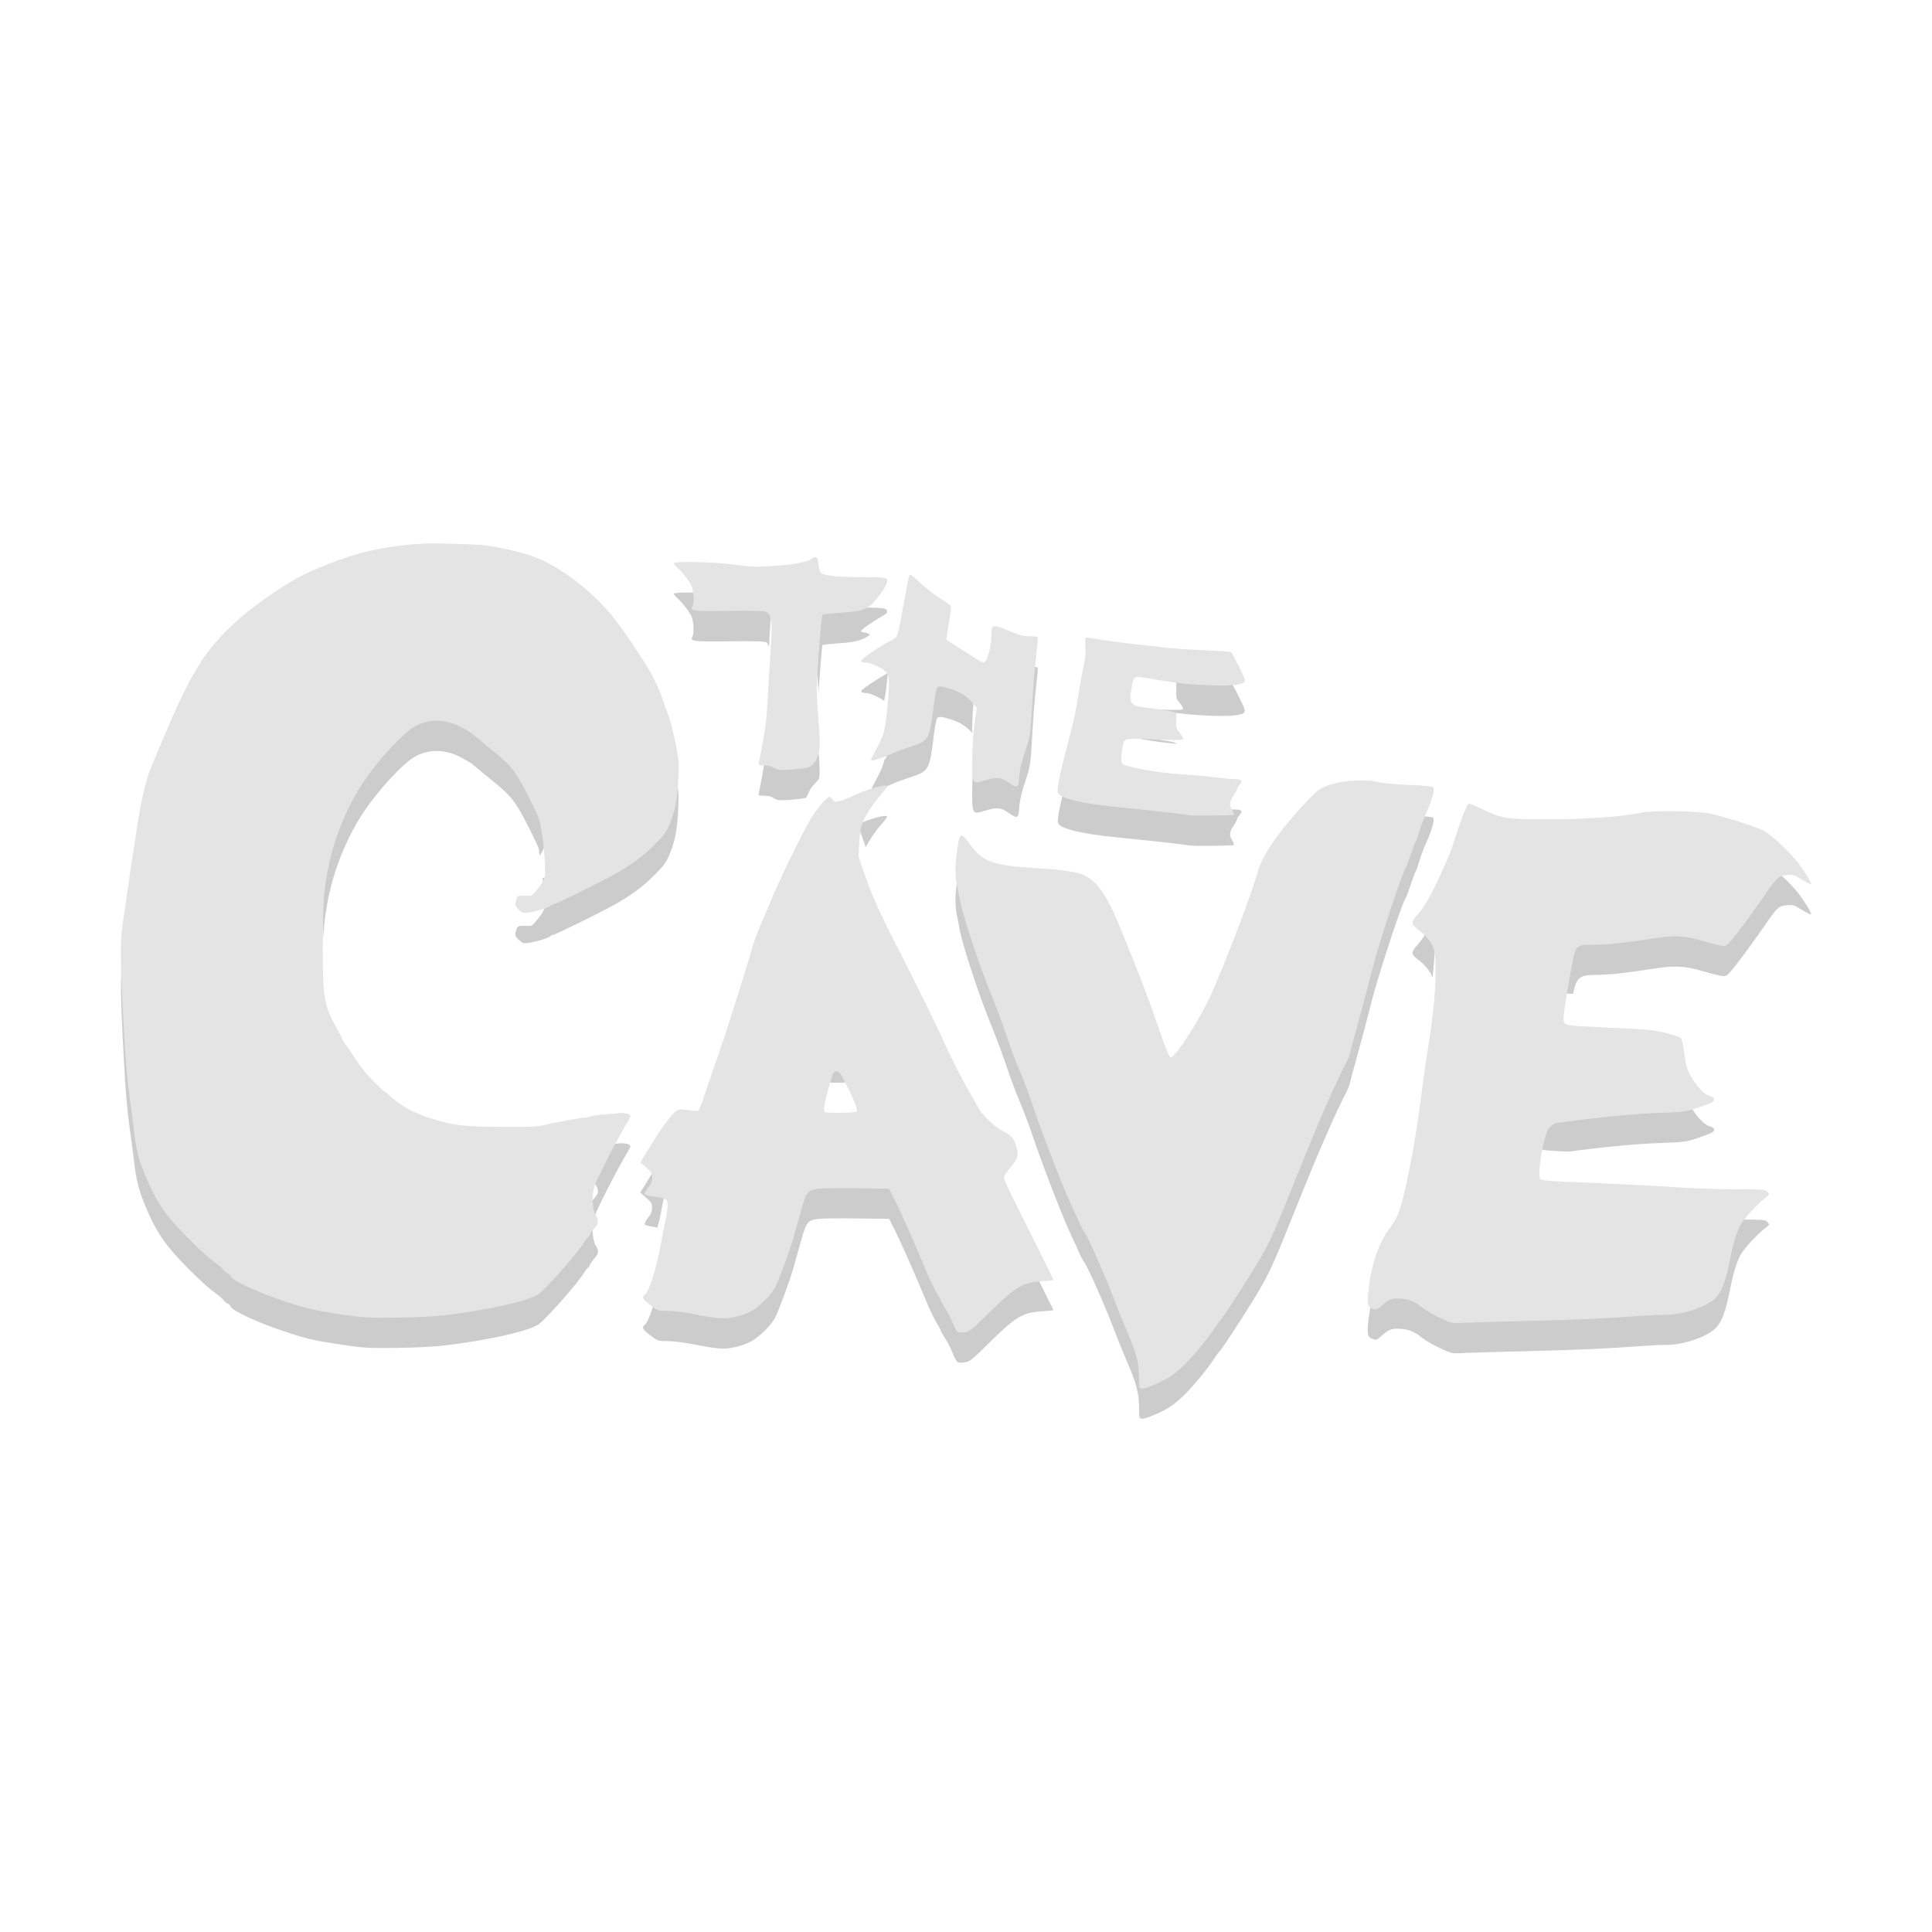
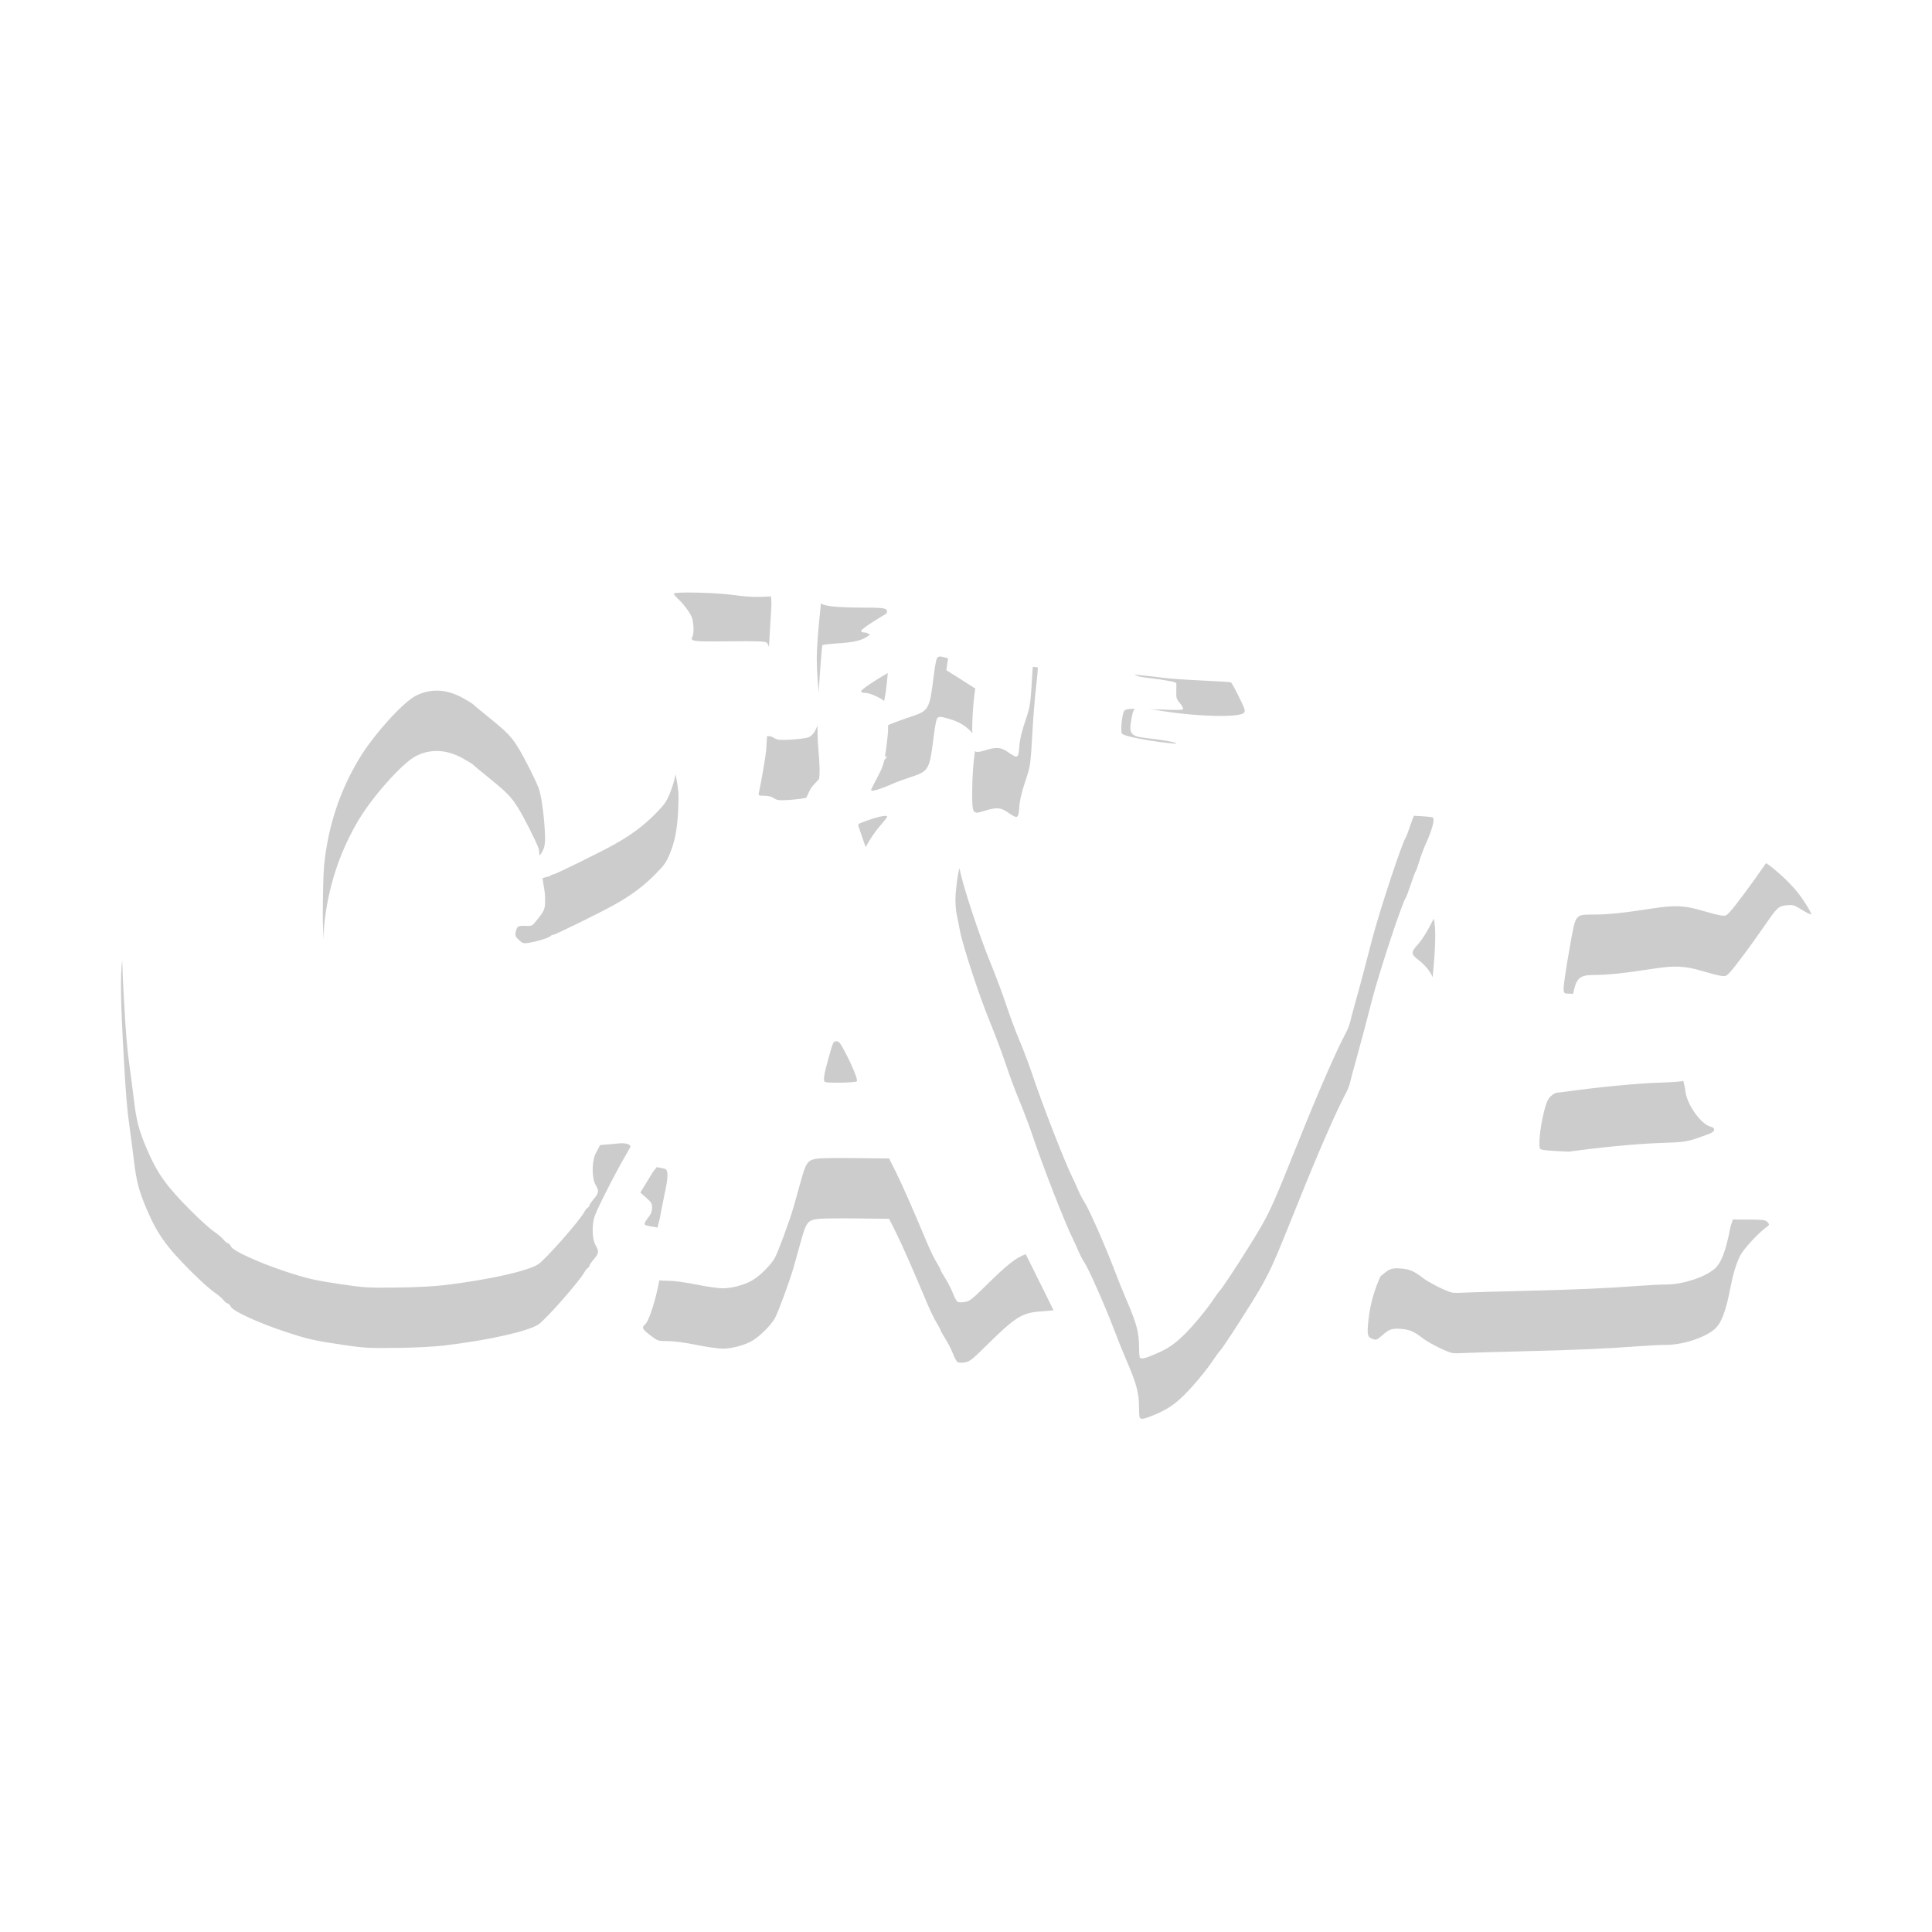
<svg xmlns="http://www.w3.org/2000/svg" width="64" height="64" version="1">
-   <path style="opacity:0.2" d="m 23.09,19.631 c -0.425,-0.009 -0.769,-4.28e-4 -0.769,0.039 0,0.023 0.072,0.107 0.16,0.187 0.088,0.08 0.228,0.248 0.312,0.371 0.126,0.185 0.158,0.272 0.176,0.492 0.012,0.152 0.001,0.301 -0.023,0.348 -0.095,0.18 -0.046,0.19 1.187,0.176 0.886,-0.01 1.188,-8.58e-4 1.258,0.039 0.039,0.023 0.057,0.093 0.082,0.145 0.031,-0.53 0.065,-1.116 0.078,-1.324 0.009,-0.148 -0.002,-0.24 -0.008,-0.348 -0.442,0.028 -0.732,0.025 -1.188,-0.039 -0.334,-0.047 -0.84,-0.077 -1.266,-0.086 z m 4.105,0.352 c -0.045,0.438 -0.101,0.961 -0.133,1.574 -0.016,0.291 0.002,0.753 0.047,1.269 0.007,0.079 -0.002,0.065 0.004,0.133 0.05,-0.706 0.112,-1.571 0.133,-1.59 0.016,-0.014 0.296,-0.044 0.625,-0.066 0.53,-0.036 0.753,-0.121 0.953,-0.285 -0.051,-0.014 -0.114,-0.062 -0.148,-0.062 -0.097,0 -0.148,-0.022 -0.148,-0.059 0,-0.052 0.487,-0.371 0.84,-0.574 0.058,-0.179 -0.026,-0.194 -0.766,-0.195 -0.862,-0.001 -1.324,-0.049 -1.406,-0.144 z m 3.968,1.765 c -0.063,-0.004 -0.091,0.014 -0.121,0.051 -0.025,0.03 -0.075,0.286 -0.109,0.57 -0.139,1.136 -0.161,1.174 -0.754,1.371 -0.22,0.073 -0.456,0.157 -0.523,0.187 -0.099,0.044 -0.151,0.056 -0.234,0.09 -0.007,0.107 0.002,0.154 -0.012,0.297 -0.036,0.377 -0.063,0.566 -0.098,0.746 0.014,0.005 0.078,-0.014 0.078,-0.004 0,0.008 -0.062,0.079 -0.094,0.121 -0.047,0.204 -0.113,0.352 -0.238,0.586 -0.112,0.21 -0.203,0.393 -0.203,0.406 0,0.07 0.302,-0.02 0.801,-0.242 0.068,-0.03 0.304,-0.115 0.523,-0.187 0.593,-0.197 0.615,-0.235 0.754,-1.371 0.035,-0.284 0.085,-0.54 0.109,-0.57 0.06,-0.073 0.118,-0.07 0.441,0.027 0.308,0.093 0.537,0.239 0.73,0.461 -5.6e-5,-0.06 -0.008,-0.052 -0.008,-0.125 0.002,-0.389 0.034,-0.868 0.078,-1.183 l 0.023,-0.176 c -0.023,-0.014 -0.028,-0.012 -0.051,-0.027 -0.148,-0.097 -0.411,-0.265 -0.586,-0.375 l -0.32,-0.199 0.027,-0.195 c 0.005,-0.039 0.021,-0.132 0.031,-0.199 -0.102,-0.029 -0.198,-0.055 -0.246,-0.059 z m 3.05,0.344 c -0.003,0.049 -0.009,0.103 -0.012,0.148 -0.058,1.033 -0.074,1.159 -0.195,1.515 -0.159,0.466 -0.224,0.732 -0.242,0.992 -0.026,0.377 -0.054,0.39 -0.367,0.172 -0.244,-0.17 -0.384,-0.183 -0.781,-0.059 -0.171,0.053 -0.262,0.068 -0.32,0.023 l -0.012,0.094 c -0.044,0.315 -0.076,0.794 -0.078,1.183 -0.004,0.821 0.004,0.826 0.41,0.699 0.397,-0.124 0.537,-0.112 0.781,0.059 0.313,0.218 0.341,0.205 0.367,-0.172 0.018,-0.26 0.084,-0.526 0.242,-0.992 0.121,-0.356 0.138,-0.482 0.195,-1.515 0.025,-0.446 0.076,-1.099 0.117,-1.453 0.04,-0.354 0.07,-0.659 0.059,-0.676 -0.006,-0.01 -0.097,-0.014 -0.164,-0.02 z m -4.804,0.203 c -0.357,0.199 -0.883,0.547 -0.883,0.601 0,0.037 0.051,0.059 0.148,0.059 0.141,0 0.465,0.145 0.613,0.266 0.048,-0.195 0.077,-0.445 0.121,-0.906 9.02e-4,-0.009 -8.72e-4,-0.01 0,-0.02 z m 8.163,0.047 c 0.083,0.051 0.203,0.086 0.41,0.109 0.63,0.073 0.981,0.139 0.984,0.184 0.002,0.025 0.004,0.148 0,0.277 -0.006,0.208 0.007,0.251 0.121,0.383 0.071,0.082 0.117,0.17 0.102,0.195 -0.02,0.034 -0.24,0.035 -0.793,0.012 -0.158,-0.007 -0.192,-0.004 -0.309,-0.008 0.082,0.014 0.084,0.003 0.199,0.023 1.214,0.217 2.748,0.269 2.918,0.098 0.058,-0.058 0.045,-0.111 -0.16,-0.527 -0.125,-0.253 -0.246,-0.471 -0.266,-0.484 -0.02,-0.012 -0.459,-0.039 -0.976,-0.062 -0.518,-0.024 -1.06,-0.061 -1.207,-0.082 -0.147,-0.021 -0.564,-0.069 -0.926,-0.105 -0.031,-0.003 -0.065,-0.008 -0.098,-0.012 z m -23.036,0.538 c -0.261,-0.012 -0.516,0.042 -0.762,0.168 -0.444,0.228 -1.43,1.331 -1.898,2.121 -0.636,1.072 -1.013,2.228 -1.14,3.504 -0.024,0.237 -0.043,1.015 -0.043,1.73 0,0.357 0.024,0.473 0.031,0.719 0.005,-0.124 0.005,-0.388 0.012,-0.449 0.128,-1.275 0.505,-2.432 1.14,-3.504 0.469,-0.79 1.454,-1.893 1.898,-2.121 0.491,-0.252 1.02,-0.224 1.558,0.074 0.17,0.094 0.329,0.192 0.352,0.219 0.023,0.027 0.264,0.226 0.535,0.445 0.583,0.472 0.731,0.628 0.953,0.992 0.193,0.315 0.555,1.028 0.672,1.328 0.014,0.035 0.017,0.181 0.031,0.238 0.142,-0.196 0.188,-0.311 0.18,-0.637 -0.014,-0.566 -0.12,-1.368 -0.211,-1.6 -0.117,-0.302 -0.479,-1.014 -0.672,-1.33 -0.222,-0.362 -0.369,-0.52 -0.953,-0.992 -0.271,-0.218 -0.513,-0.418 -0.535,-0.444 -0.023,-0.028 -0.181,-0.124 -0.352,-0.22 -0.269,-0.148 -0.536,-0.23 -0.797,-0.242 z M 37.51,23.481 c -0.164,0.006 -0.226,0.022 -0.262,0.059 -0.078,0.079 -0.141,0.703 -0.078,0.766 0.1,0.1 1.075,0.275 1.797,0.332 -2.6e-5,-3.88e-4 2.8e-5,-0.004 0,-0.004 -0.003,-0.045 -0.354,-0.111 -0.984,-0.184 -0.548,-0.063 -0.599,-0.134 -0.492,-0.691 0.029,-0.153 0.052,-0.231 0.102,-0.277 -0.017,2.78e-4 -0.067,-5.16e-4 -0.082,0 z m -10.432,0.551 c -0.064,0.187 -0.156,0.333 -0.293,0.391 -0.137,0.058 -0.896,0.112 -1.031,0.074 -0.045,-0.013 -0.12,-0.05 -0.164,-0.082 -0.029,-0.02 -0.11,-0.025 -0.18,-0.035 -0.01,0.152 -0.026,0.429 -0.031,0.484 -0.022,0.226 -0.166,1.064 -0.242,1.402 -0.02,0.086 -0.008,0.094 0.176,0.094 0.108,0 0.233,0.023 0.277,0.055 0.045,0.032 0.119,0.069 0.164,0.082 0.125,0.035 0.746,-0.018 0.953,-0.07 0.04,-0.074 0.105,-0.227 0.137,-0.281 0.079,-0.136 0.171,-0.201 0.289,-0.344 0.026,-0.181 0.027,-0.394 -0.023,-0.976 -0.028,-0.323 -0.026,-0.542 -0.031,-0.793 z m 8.347,1.414 c -0.334,1.287 -0.432,1.763 -0.359,1.851 0.143,0.174 0.807,0.329 1.867,0.434 1.021,0.101 2.425,0.257 2.441,0.273 0.029,0.028 1.468,0.017 1.496,-0.012 0.015,-0.015 -0.011,-0.091 -0.059,-0.168 -0.099,-0.162 -0.085,-0.266 0.066,-0.492 0.056,-0.084 0.102,-0.175 0.102,-0.199 0,-0.024 0.038,-0.082 0.086,-0.133 0.115,-0.123 0.069,-0.184 -0.141,-0.184 -0.095,2.8e-4 -0.385,-0.025 -0.644,-0.059 -0.26,-0.033 -0.791,-0.081 -1.183,-0.105 -0.728,-0.045 -1.82,-0.242 -1.926,-0.348 -0.045,-0.045 -0.017,-0.329 0.027,-0.543 -0.118,-0.012 -0.154,-0.02 -0.266,-0.031 -0.737,-0.073 -1.195,-0.174 -1.508,-0.285 z M 22.379,25.648 c -0.044,0.227 -0.106,0.428 -0.191,0.637 -0.117,0.286 -0.183,0.377 -0.5,0.695 -0.384,0.386 -0.787,0.686 -1.359,1.004 -0.483,0.268 -1.942,0.984 -2.004,0.984 -0.037,0 -0.076,0.021 -0.09,0.043 -0.011,0.018 -0.172,0.046 -0.262,0.078 0.026,0.242 0.076,0.399 0.082,0.617 0.01,0.413 -0.001,0.439 -0.289,0.797 -0.139,0.173 -0.149,0.177 -0.363,0.168 -0.248,-0.01 -0.28,0.014 -0.32,0.207 -0.025,0.118 -0.01,0.149 0.105,0.258 0.121,0.114 0.148,0.123 0.32,0.098 0.25,-0.037 0.695,-0.172 0.726,-0.223 0.014,-0.022 0.053,-0.043 0.09,-0.043 0.062,0 1.521,-0.716 2.004,-0.984 0.572,-0.318 0.975,-0.618 1.359,-1.004 0.317,-0.318 0.383,-0.41 0.5,-0.695 0.178,-0.436 0.252,-0.833 0.281,-1.512 0.021,-0.489 0.01,-0.62 -0.09,-1.125 z m 24.457,1.375 c -0.033,0.082 -0.058,0.144 -0.105,0.285 -0.073,0.217 -0.146,0.415 -0.164,0.437 -0.112,0.14 -0.865,2.418 -1.109,3.355 -0.09,0.346 -0.214,0.818 -0.273,1.047 -0.059,0.228 -0.18,0.676 -0.27,0.996 -0.089,0.32 -0.179,0.649 -0.195,0.73 -0.017,0.081 -0.08,0.238 -0.141,0.352 -0.323,0.603 -0.922,1.98 -1.601,3.675 -0.73,1.821 -0.868,2.138 -1.183,2.699 -0.296,0.527 -1.262,2.028 -1.387,2.156 -0.037,0.038 -0.121,0.152 -0.187,0.254 -0.216,0.333 -0.707,0.927 -0.996,1.207 -0.336,0.326 -0.542,0.464 -0.973,0.648 -0.319,0.136 -0.439,0.163 -0.492,0.109 -0.016,-0.016 -0.027,-0.167 -0.027,-0.34 -7.72e-4,-0.496 -0.08,-0.788 -0.422,-1.582 -0.113,-0.263 -0.298,-0.722 -0.41,-1.019 -0.283,-0.748 -0.837,-2.003 -0.973,-2.203 -0.062,-0.091 -0.154,-0.269 -0.207,-0.394 -0.053,-0.126 -0.127,-0.291 -0.168,-0.371 -0.256,-0.505 -0.995,-2.393 -1.355,-3.468 -0.107,-0.32 -0.301,-0.832 -0.43,-1.137 -0.129,-0.304 -0.327,-0.837 -0.441,-1.183 -0.114,-0.347 -0.347,-0.967 -0.516,-1.379 -0.377,-0.918 -0.919,-2.569 -1.012,-3.074 -0.004,-0.023 -0.007,-0.038 -0.012,-0.062 -0.052,0.118 -0.137,0.745 -0.137,1.035 -8e-5,0.167 0.017,0.385 0.039,0.48 0.022,0.096 0.072,0.341 0.109,0.547 0.093,0.505 0.635,2.156 1.012,3.074 0.169,0.411 0.401,1.032 0.516,1.379 0.114,0.347 0.312,0.879 0.441,1.183 0.129,0.304 0.322,0.817 0.43,1.137 0.36,1.075 1.1,2.964 1.355,3.468 0.04,0.08 0.115,0.245 0.168,0.371 0.053,0.126 0.145,0.303 0.207,0.394 0.135,0.2 0.69,1.455 0.973,2.203 0.112,0.297 0.297,0.757 0.41,1.019 0.342,0.794 0.421,1.086 0.422,1.582 3.38e-4,0.173 0.011,0.324 0.027,0.34 0.053,0.054 0.173,0.027 0.492,-0.109 0.431,-0.184 0.636,-0.322 0.973,-0.648 0.289,-0.28 0.78,-0.874 0.996,-1.207 0.066,-0.102 0.15,-0.216 0.187,-0.254 0.125,-0.128 1.09,-1.629 1.387,-2.156 0.315,-0.561 0.454,-0.878 1.183,-2.699 0.679,-1.695 1.279,-3.072 1.601,-3.675 0.06,-0.113 0.124,-0.27 0.141,-0.352 0.017,-0.081 0.106,-0.411 0.195,-0.73 0.089,-0.32 0.21,-0.768 0.27,-0.996 0.06,-0.228 0.183,-0.701 0.273,-1.047 0.244,-0.937 0.997,-3.216 1.109,-3.355 0.018,-0.023 0.092,-0.22 0.164,-0.437 0.072,-0.217 0.146,-0.415 0.164,-0.437 0.018,-0.023 0.074,-0.181 0.125,-0.352 0.051,-0.17 0.153,-0.441 0.227,-0.601 0.188,-0.412 0.283,-0.759 0.227,-0.828 -0.026,-0.032 -0.292,-0.049 -0.637,-0.066 z m -17.447,0.031 c 0,-0.086 -0.489,0.046 -0.949,0.238 l -0.004,0.078 0.215,0.621 c 0.008,0.023 0.019,0.048 0.027,0.07 0.123,-0.233 0.296,-0.502 0.508,-0.742 0.112,-0.127 0.203,-0.247 0.203,-0.266 z m 29.115,1.539 c -0.02,0.029 -0.021,0.027 -0.043,0.059 -0.434,0.631 -0.985,1.371 -1.152,1.551 -0.129,0.138 -0.149,0.147 -0.312,0.121 -0.096,-0.016 -0.368,-0.086 -0.605,-0.156 -0.577,-0.172 -0.913,-0.189 -1.625,-0.078 -0.965,0.15 -1.5,0.206 -1.976,0.207 -0.617,0.002 -0.59,-0.03 -0.773,0.98 -0.079,0.433 -0.164,0.963 -0.191,1.176 -0.044,0.345 -0.044,0.393 0.016,0.453 0.009,0.009 0.253,0.012 0.266,0.02 0.106,-0.504 0.191,-0.627 0.684,-0.629 0.476,-0.001 1.011,-0.057 1.976,-0.207 0.711,-0.111 1.047,-0.094 1.625,0.078 0.237,0.071 0.509,0.14 0.605,0.156 0.163,0.026 0.184,0.017 0.312,-0.121 0.167,-0.18 0.718,-0.92 1.152,-1.551 0.411,-0.597 0.453,-0.637 0.726,-0.664 0.204,-0.02 0.244,-0.008 0.504,0.152 0.154,0.095 0.288,0.161 0.301,0.148 0.028,-0.028 -0.193,-0.396 -0.418,-0.691 -0.256,-0.336 -0.786,-0.821 -1.07,-1.004 z m -11.011,1.844 c -0.196,0.389 -0.364,0.671 -0.527,0.851 -0.226,0.249 -0.227,0.317 -0.016,0.48 0.268,0.207 0.431,0.412 0.508,0.605 0.086,-0.878 0.125,-1.632 0.035,-1.937 z M 4.046,31.815 c -0.062,0.511 -0.052,1.321 0.051,3.164 0.072,1.298 0.109,1.748 0.199,2.387 0.034,0.24 0.095,0.7 0.133,1.019 0.089,0.752 0.164,1.048 0.437,1.687 0.349,0.815 0.655,1.238 1.476,2.058 0.28,0.279 0.614,0.581 0.742,0.668 0.128,0.087 0.272,0.207 0.32,0.269 0.048,0.062 0.11,0.113 0.137,0.113 0.027,1.4e-4 0.077,0.053 0.113,0.117 0.081,0.145 0.919,0.528 1.777,0.812 0.756,0.251 0.978,0.301 1.898,0.437 0.718,0.107 0.863,0.116 1.808,0.105 0.632,-0.007 1.247,-0.039 1.601,-0.082 1.441,-0.174 2.716,-0.458 3.086,-0.687 0.234,-0.145 1.386,-1.452 1.539,-1.746 0.029,-0.055 0.079,-0.114 0.109,-0.133 0.031,-0.018 0.055,-0.054 0.055,-0.078 0,-0.024 0.065,-0.118 0.145,-0.211 0.168,-0.198 0.176,-0.261 0.055,-0.469 -0.114,-0.194 -0.126,-0.69 -0.023,-0.973 0.104,-0.286 0.724,-1.501 1.031,-2.015 0.081,-0.136 0.148,-0.26 0.148,-0.277 0,-0.08 -0.187,-0.127 -0.406,-0.102 -0.126,0.015 -0.365,0.035 -0.531,0.047 -0.032,0.002 -0.04,0.009 -0.07,0.012 -0.042,0.092 -0.155,0.288 -0.172,0.336 -0.103,0.283 -0.09,0.778 0.023,0.973 0.121,0.207 0.113,0.27 -0.055,0.469 -0.079,0.093 -0.145,0.187 -0.145,0.211 0,0.024 -0.024,0.06 -0.055,0.078 -0.031,0.018 -0.081,0.078 -0.109,0.133 -0.153,0.294 -1.305,1.6 -1.539,1.746 -0.37,0.23 -1.645,0.513 -3.086,0.687 -0.354,0.043 -0.969,0.075 -1.601,0.082 -0.945,0.011 -1.09,0.001 -1.808,-0.105 -0.92,-0.137 -1.143,-0.187 -1.898,-0.437 -0.858,-0.284 -1.696,-0.668 -1.777,-0.812 -0.036,-0.068 -0.086,-0.12 -0.113,-0.12 -0.027,0 -0.088,-0.052 -0.137,-0.114 C 7.357,41.002 7.214,40.882 7.085,40.794 6.957,40.708 6.623,40.406 6.343,40.126 5.522,39.306 5.216,38.884 4.867,38.069 4.594,37.429 4.519,37.133 4.429,36.381 4.391,36.061 4.331,35.601 4.297,35.361 4.206,34.723 4.17,34.273 4.098,32.975 4.069,32.455 4.062,32.187 4.047,31.811 Z m 23.657,2.679 c -0.101,0 -0.103,0.01 -0.266,0.59 -0.139,0.496 -0.172,0.698 -0.117,0.754 0.048,0.048 1.036,0.03 1.066,-0.02 0.032,-0.053 -0.132,-0.465 -0.363,-0.91 -0.197,-0.379 -0.225,-0.414 -0.32,-0.414 z m 28.059,1.316 c -0.19,0.029 -0.391,0.04 -0.812,0.055 -0.756,0.027 -1.932,0.14 -3.019,0.289 -0.158,0.022 -0.32,0.042 -0.359,0.043 -0.039,7.52e-4 -0.126,0.05 -0.195,0.113 -0.101,0.091 -0.147,0.194 -0.227,0.504 -0.135,0.525 -0.199,1.171 -0.125,1.246 0.039,0.04 0.3,0.063 0.934,0.09 0.003,-3.8e-4 0.005,3.8e-4 0.008,0 1.076,-0.146 2.237,-0.259 2.984,-0.285 0.932,-0.033 0.904,-0.024 1.668,-0.305 0.205,-0.075 0.221,-0.194 0.035,-0.242 -0.308,-0.081 -0.766,-0.722 -0.82,-1.152 -0.026,-0.205 -0.045,-0.224 -0.07,-0.355 z m -27.337,2.554 c -0.565,-0.007 -1.147,-0.004 -1.289,0.012 -0.388,0.04 -0.427,0.096 -0.625,0.812 -0.092,0.331 -0.194,0.694 -0.227,0.809 -0.12,0.426 -0.515,1.496 -0.621,1.68 -0.138,0.238 -0.489,0.587 -0.738,0.734 -0.256,0.152 -0.679,0.266 -0.988,0.266 -0.14,0 -0.531,-0.056 -0.871,-0.125 -0.376,-0.076 -0.746,-0.125 -0.945,-0.125 -0.143,0 -0.211,-0.003 -0.277,-0.02 -0.137,0.707 -0.346,1.361 -0.484,1.476 -0.111,0.093 -0.079,0.152 0.184,0.352 0.249,0.189 0.253,0.191 0.578,0.191 0.199,0 0.569,0.049 0.945,0.125 0.34,0.069 0.731,0.125 0.871,0.125 0.309,0 0.732,-0.114 0.988,-0.266 0.249,-0.148 0.601,-0.496 0.738,-0.734 0.106,-0.183 0.501,-1.254 0.621,-1.68 0.032,-0.114 0.135,-0.477 0.227,-0.809 0.198,-0.716 0.237,-0.773 0.625,-0.812 0.142,-0.015 0.724,-0.019 1.289,-0.012 l 1.027,0.012 0.219,0.437 c 0.199,0.396 0.553,1.199 1.043,2.367 0.101,0.24 0.241,0.528 0.312,0.641 0.071,0.113 0.129,0.223 0.129,0.242 0,0.019 0.075,0.151 0.164,0.293 0.089,0.142 0.198,0.359 0.246,0.484 0.048,0.126 0.116,0.252 0.148,0.277 0.036,0.028 0.127,0.033 0.238,0.016 0.163,-0.025 0.236,-0.077 0.691,-0.527 0.994,-0.983 1.208,-1.121 1.851,-1.164 0.22,-0.014 0.402,-0.033 0.402,-0.043 0,-0.011 -0.51,-1.031 -0.918,-1.851 -0.339,0.12 -0.653,0.384 -1.336,1.058 -0.455,0.45 -0.528,0.502 -0.691,0.527 -0.111,0.017 -0.202,0.013 -0.238,-0.016 -0.032,-0.025 -0.1,-0.152 -0.148,-0.277 -0.048,-0.126 -0.157,-0.342 -0.246,-0.484 -0.089,-0.142 -0.164,-0.274 -0.164,-0.293 0,-0.019 -0.058,-0.129 -0.129,-0.242 -0.071,-0.113 -0.212,-0.401 -0.312,-0.641 -0.49,-1.168 -0.843,-1.971 -1.043,-2.367 L 29.453,38.376 28.426,38.365 Z m -6.671,0.297 c -0.053,0.081 -0.094,0.11 -0.141,0.187 -0.038,0.064 -0.142,0.238 -0.234,0.387 l -0.168,0.269 0.195,0.172 c 0.17,0.15 0.195,0.188 0.195,0.332 0,0.123 -0.037,0.211 -0.141,0.344 -0.094,0.119 -0.122,0.19 -0.094,0.219 0.023,0.023 0.176,0.057 0.34,0.078 0.035,0.004 0.041,0.014 0.074,0.02 0.028,-0.124 0.062,-0.225 0.086,-0.355 0.044,-0.242 0.118,-0.617 0.164,-0.832 0.098,-0.455 0.106,-0.68 0.027,-0.746 -0.028,-0.022 -0.166,-0.052 -0.306,-0.074 z m 35.648,1.734 c -0.026,0.108 -0.062,0.164 -0.086,0.289 -0.147,0.764 -0.3,1.16 -0.523,1.351 -0.328,0.281 -1.057,0.515 -1.594,0.516 -0.193,4.6e-5 -0.593,0.021 -0.887,0.043 -1.086,0.082 -2.137,0.128 -3.82,0.168 -0.949,0.023 -1.857,0.049 -2.015,0.059 -0.158,0.01 -0.334,0.008 -0.391,-0.004 l 0,-0.004 c -0.18,-0.037 -0.754,-0.326 -0.953,-0.48 -0.282,-0.22 -0.428,-0.284 -0.691,-0.309 -0.315,-0.029 -0.412,-0.001 -0.637,0.195 -0.039,0.034 -0.047,0.036 -0.074,0.059 -0.185,0.412 -0.337,0.877 -0.398,1.437 -0.052,0.479 -0.035,0.573 0.109,0.629 0.149,0.057 0.156,0.056 0.363,-0.125 0.225,-0.196 0.322,-0.224 0.637,-0.195 0.263,0.024 0.409,0.089 0.691,0.309 0.199,0.155 0.773,0.443 0.953,0.48 l 0,0.004 c 0.057,0.012 0.232,0.014 0.391,0.004 0.158,-0.01 1.066,-0.036 2.015,-0.059 1.683,-0.04 2.734,-0.086 3.82,-0.168 0.294,-0.022 0.694,-0.043 0.887,-0.043 0.537,-1.52e-4 1.266,-0.235 1.594,-0.516 0.224,-0.191 0.377,-0.587 0.523,-1.351 0.09,-0.469 0.195,-0.819 0.328,-1.086 0.107,-0.213 0.555,-0.705 0.84,-0.922 0.14,-0.106 0.142,-0.107 0.066,-0.191 -0.073,-0.081 -0.122,-0.086 -1.008,-0.086 -0.039,-6e-6 -0.098,-0.004 -0.141,-0.004 z" />
-   <path style="fill:#e4e4e4" d="m 37.76,45.974 c -0.016,-0.016 -0.028,-0.169 -0.028,-0.343 -7.72e-4,-0.496 -0.079,-0.788 -0.42,-1.582 -0.113,-0.263 -0.298,-0.721 -0.41,-1.018 -0.283,-0.748 -0.836,-2.001 -0.971,-2.202 -0.062,-0.091 -0.155,-0.269 -0.208,-0.395 -0.053,-0.126 -0.129,-0.294 -0.17,-0.374 -0.256,-0.505 -0.992,-2.394 -1.353,-3.469 -0.107,-0.32 -0.3,-0.831 -0.429,-1.135 -0.129,-0.304 -0.328,-0.837 -0.442,-1.184 -0.114,-0.347 -0.346,-0.967 -0.515,-1.378 -0.377,-0.918 -0.922,-2.569 -1.015,-3.074 -0.038,-0.206 -0.087,-0.452 -0.108,-0.548 -0.022,-0.096 -0.04,-0.311 -0.039,-0.478 1.36e-4,-0.3 0.092,-0.987 0.143,-1.07 0.055,-0.09 0.138,-0.035 0.3,0.196 0.443,0.635 0.753,0.749 2.283,0.841 0.85,0.051 1.315,0.125 1.563,0.246 0.42,0.206 0.756,0.705 1.182,1.755 0.707,1.746 0.937,2.351 1.331,3.502 0.166,0.486 0.278,0.752 0.318,0.76 0.155,0.031 0.989,-1.269 1.38,-2.152 0.491,-1.109 1.334,-3.331 1.513,-3.988 0.139,-0.51 0.609,-1.217 1.386,-2.084 0.231,-0.257 0.499,-0.529 0.596,-0.604 0.39,-0.301 1.384,-0.436 2.061,-0.28 0.147,0.034 0.595,0.073 0.997,0.088 0.523,0.019 0.742,0.042 0.774,0.081 0.056,0.069 -0.039,0.416 -0.227,0.828 -0.073,0.161 -0.175,0.432 -0.226,0.602 -0.051,0.17 -0.107,0.328 -0.125,0.351 -0.018,0.023 -0.092,0.219 -0.164,0.436 -0.073,0.217 -0.147,0.413 -0.165,0.436 -0.112,0.14 -0.866,2.421 -1.11,3.359 -0.09,0.346 -0.212,0.816 -0.272,1.045 -0.059,0.228 -0.181,0.677 -0.271,0.997 -0.089,0.32 -0.176,0.648 -0.193,0.729 -0.017,0.081 -0.08,0.24 -0.14,0.353 -0.323,0.603 -0.923,1.979 -1.602,3.674 -0.73,1.821 -0.869,2.138 -1.184,2.699 -0.296,0.527 -1.261,2.028 -1.386,2.157 -0.037,0.038 -0.122,0.153 -0.188,0.255 -0.216,0.333 -0.706,0.928 -0.994,1.207 -0.336,0.326 -0.543,0.463 -0.974,0.648 -0.319,0.136 -0.44,0.164 -0.493,0.11 z m -6.045,-1.858 c -0.034,-0.026 -0.098,-0.148 -0.148,-0.274 -0.048,-0.126 -0.16,-0.346 -0.248,-0.488 -0.088,-0.142 -0.162,-0.274 -0.162,-0.292 0,-0.019 -0.058,-0.127 -0.129,-0.24 -0.071,-0.113 -0.212,-0.402 -0.313,-0.642 -0.49,-1.168 -0.845,-1.971 -1.044,-2.368 l -0.218,-0.436 -1.028,-0.014 c -0.565,-0.007 -1.144,-7.08e-4 -1.286,0.015 -0.388,0.04 -0.429,0.093 -0.627,0.809 -0.092,0.331 -0.193,0.696 -0.225,0.81 -0.12,0.426 -0.517,1.496 -0.623,1.679 -0.138,0.238 -0.488,0.588 -0.737,0.735 -0.256,0.152 -0.677,0.265 -0.986,0.265 -0.14,0 -0.532,-0.056 -0.871,-0.125 -0.376,-0.076 -0.746,-0.125 -0.945,-0.125 -0.325,0 -0.329,-0.001 -0.578,-0.19 -0.263,-0.2 -0.294,-0.261 -0.183,-0.354 0.145,-0.121 0.371,-0.823 0.507,-1.57 0.044,-0.242 0.118,-0.616 0.164,-0.831 0.098,-0.455 0.106,-0.681 0.028,-0.747 -0.031,-0.026 -0.19,-0.064 -0.354,-0.085 -0.164,-0.021 -0.317,-0.057 -0.34,-0.08 -0.028,-0.028 0.003,-0.099 0.097,-0.218 0.104,-0.133 0.138,-0.217 0.138,-0.34 0,-0.144 -0.024,-0.185 -0.195,-0.335 L 21.212,38.504 21.379,38.234 c 0.092,-0.149 0.198,-0.322 0.237,-0.386 0.252,-0.42 0.633,-0.937 0.751,-1.019 0.121,-0.084 0.168,-0.093 0.346,-0.066 0.113,0.017 0.259,0.033 0.325,0.035 0.133,0.004 0.089,0.101 0.496,-1.097 0.104,-0.308 0.261,-0.766 0.349,-1.018 0.087,-0.251 0.226,-0.672 0.308,-0.935 0.082,-0.263 0.259,-0.824 0.393,-1.246 0.134,-0.423 0.281,-0.909 0.327,-1.08 0.046,-0.171 0.164,-0.498 0.262,-0.727 0.098,-0.228 0.297,-0.696 0.441,-1.038 0.269,-0.64 0.95,-2.03 1.23,-2.512 0.172,-0.296 0.553,-0.749 0.63,-0.749 0.027,0 0.073,0.039 0.102,0.087 0.075,0.121 0.216,0.093 0.747,-0.148 0.493,-0.223 1.068,-0.374 1.068,-0.28 0,0.018 -0.092,0.138 -0.204,0.265 -0.295,0.335 -0.567,0.761 -0.641,1.006 -0.036,0.117 -0.074,0.399 -0.086,0.628 l -0.021,0.415 0.214,0.623 c 0.235,0.685 0.515,1.306 1.116,2.472 0.469,0.911 1.295,2.585 1.435,2.908 0.188,0.436 0.69,1.435 0.887,1.767 0.109,0.184 0.245,0.424 0.301,0.534 0.12,0.234 0.545,0.652 0.791,0.778 0.31,0.16 0.399,0.25 0.463,0.468 0.106,0.361 0.087,0.447 -0.165,0.739 -0.124,0.144 -0.226,0.299 -0.226,0.345 4e-5,0.046 0.122,0.326 0.27,0.623 0.729,1.457 1.373,2.758 1.373,2.774 0,0.01 -0.18,0.03 -0.401,0.044 -0.643,0.043 -0.859,0.178 -1.853,1.16 -0.455,0.45 -0.526,0.504 -0.689,0.529 -0.111,0.017 -0.205,0.011 -0.24,-0.018 z m -3.328,-7.298 c 0.032,-0.053 -0.133,-0.465 -0.363,-0.91 -0.197,-0.379 -0.225,-0.415 -0.319,-0.415 -0.101,0 -0.104,0.009 -0.267,0.589 -0.139,0.496 -0.169,0.698 -0.114,0.754 0.048,0.048 1.034,0.032 1.064,-0.017 z m 19.703,6.996 c -0.18,-0.037 -0.753,-0.327 -0.952,-0.482 -0.282,-0.22 -0.431,-0.286 -0.695,-0.31 -0.315,-0.029 -0.41,7.14e-4 -0.634,0.197 -0.207,0.181 -0.215,0.184 -0.363,0.127 -0.144,-0.055 -0.161,-0.15 -0.109,-0.629 0.093,-0.854 0.342,-1.571 0.709,-2.045 0.103,-0.133 0.224,-0.338 0.269,-0.457 0.226,-0.595 0.553,-2.258 0.75,-3.809 0.068,-0.537 0.169,-1.247 0.224,-1.579 0.259,-1.552 0.341,-2.927 0.204,-3.394 -0.062,-0.21 -0.246,-0.437 -0.543,-0.665 -0.211,-0.163 -0.209,-0.233 0.016,-0.483 0.286,-0.317 0.54,-0.797 1.057,-2 0.03,-0.069 0.113,-0.312 0.185,-0.54 0.191,-0.602 0.387,-1.097 0.443,-1.119 0.027,-0.011 0.217,0.064 0.423,0.165 0.655,0.322 0.838,0.351 2.229,0.351 1.224,0 2.514,-0.093 3.04,-0.218 0.348,-0.083 1.859,-0.066 2.293,0.025 0.442,0.093 1.473,0.418 1.76,0.555 0.244,0.116 0.895,0.72 1.178,1.092 0.225,0.296 0.448,0.663 0.42,0.692 -0.013,0.013 -0.148,-0.056 -0.303,-0.151 -0.26,-0.16 -0.297,-0.171 -0.502,-0.151 -0.273,0.027 -0.318,0.068 -0.729,0.665 -0.434,0.631 -0.983,1.371 -1.151,1.551 -0.129,0.138 -0.15,0.146 -0.313,0.12 -0.096,-0.016 -0.369,-0.086 -0.607,-0.157 -0.577,-0.172 -0.912,-0.188 -1.623,-0.077 -0.965,0.15 -1.5,0.207 -1.976,0.208 -0.617,0.002 -0.591,-0.031 -0.774,0.979 -0.079,0.433 -0.165,0.962 -0.192,1.175 -0.044,0.345 -0.042,0.395 0.018,0.455 0.07,0.071 0.14,0.077 2.123,0.172 0.692,0.033 0.916,0.06 1.253,0.15 0.226,0.06 0.431,0.127 0.456,0.147 0.042,0.035 0.102,0.334 0.16,0.789 0.055,0.43 0.51,1.072 0.819,1.153 0.186,0.049 0.168,0.166 -0.037,0.242 -0.764,0.281 -0.732,0.275 -1.664,0.308 -0.756,0.027 -1.934,0.139 -3.02,0.288 -0.158,0.022 -0.32,0.04 -0.359,0.041 -0.039,7.52e-4 -0.128,0.053 -0.197,0.116 -0.101,0.091 -0.146,0.192 -0.226,0.503 -0.135,0.525 -0.2,1.171 -0.126,1.245 0.039,0.04 0.299,0.065 0.933,0.092 1.809,0.077 2.837,0.128 3.735,0.187 0.509,0.033 1.342,0.06 1.853,0.06 0.885,1.3e-4 0.932,0.004 1.005,0.086 0.076,0.084 0.075,0.087 -0.065,0.194 -0.285,0.217 -0.732,0.707 -0.839,0.921 -0.134,0.266 -0.24,0.616 -0.33,1.084 -0.147,0.764 -0.3,1.16 -0.524,1.352 -0.328,0.281 -1.057,0.518 -1.593,0.518 -0.193,4.6e-5 -0.591,0.018 -0.884,0.04 -1.086,0.082 -2.139,0.128 -3.822,0.169 -0.949,0.023 -1.855,0.049 -2.014,0.058 -0.158,0.01 -0.334,0.008 -0.39,-0.004 z M 11.329,43.546 C 10.409,43.408 10.188,43.359 9.432,43.109 8.574,42.823 7.737,42.441 7.656,42.297 7.619,42.233 7.568,42.179 7.541,42.179 c -0.027,0 -0.088,-0.05 -0.136,-0.114 C 7.357,42.003 7.212,41.881 7.083,41.795 6.955,41.707 6.621,41.407 6.342,41.129 5.52,40.309 5.216,39.883 4.868,39.069 4.594,38.429 4.517,38.133 4.428,37.381 4.39,37.059 4.331,36.601 4.297,36.361 4.206,35.723 4.168,35.269 4.096,33.974 3.986,32.004 3.975,31.17 4.053,30.67 c 0.037,-0.24 0.114,-0.764 0.17,-1.162 0.056,-0.4 0.131,-0.906 0.166,-1.122 0.035,-0.217 0.099,-0.638 0.143,-0.935 0.141,-0.952 0.305,-1.639 0.502,-2.103 0.101,-0.237 0.262,-0.618 0.357,-0.847 0.214,-0.514 0.78,-1.877 1.352,-2.707 0.344,-0.499 0.773,-0.941 1.232,-1.338 0.633,-0.546 1.579,-1.168 2.073,-1.412 0.474,-0.234 1.377,-0.602 2.104,-0.774 0.771,-0.183 1.72,-0.287 2.363,-0.269 1.352,0.038 1.499,0.031 2.228,0.183 0.51,0.106 1.025,0.25 1.481,0.503 0.738,0.409 1.406,0.966 1.961,1.602 0.381,0.437 1.246,1.726 1.493,2.226 0.1,0.202 0.223,0.498 0.275,0.658 0.051,0.16 0.137,0.397 0.19,0.528 0.053,0.13 0.155,0.523 0.225,0.872 0.118,0.587 0.126,0.678 0.104,1.196 -0.029,0.679 -0.103,1.077 -0.282,1.513 -0.117,0.286 -0.182,0.377 -0.5,0.695 -0.384,0.386 -0.789,0.683 -1.361,1.001 -0.483,0.268 -1.942,0.987 -2.003,0.987 -0.037,0 -0.078,0.018 -0.092,0.04 -0.031,0.051 -0.474,0.189 -0.724,0.226 -0.172,0.025 -0.201,0.017 -0.322,-0.098 -0.115,-0.109 -0.129,-0.143 -0.104,-0.261 0.04,-0.193 0.073,-0.214 0.32,-0.203 0.214,0.009 0.225,0.004 0.364,-0.169 0.288,-0.358 0.296,-0.382 0.286,-0.796 -0.015,-0.566 -0.12,-1.368 -0.211,-1.602 -0.117,-0.3 -0.477,-1.014 -0.67,-1.33 -0.223,-0.364 -0.371,-0.518 -0.955,-0.99 -0.271,-0.218 -0.512,-0.42 -0.534,-0.446 -0.023,-0.026 -0.181,-0.126 -0.351,-0.22 -0.539,-0.298 -1.066,-0.322 -1.557,-0.072 -0.444,0.228 -1.433,1.33 -1.902,2.12 -0.636,1.072 -1.012,2.229 -1.14,3.504 -0.024,0.237 -0.043,1.015 -0.043,1.731 0,1.671 0.043,1.913 0.474,2.681 0.101,0.18 0.184,0.344 0.184,0.364 0,0.02 0.037,0.082 0.083,0.136 0.046,0.055 0.203,0.285 0.349,0.51 0.159,0.246 0.4,0.541 0.6,0.737 0.184,0.18 0.342,0.327 0.352,0.327 0.01,0 0.145,0.111 0.3,0.246 0.324,0.282 0.707,0.478 1.295,0.664 0.693,0.219 1.023,0.257 2.277,0.266 0.981,0.007 1.178,-0.003 1.461,-0.07 0.18,-0.043 0.43,-0.094 0.555,-0.115 0.246,-0.04 0.415,-0.071 0.577,-0.104 0.057,-0.012 0.149,-0.021 0.205,-0.022 0.056,-5.06e-4 0.133,-0.018 0.171,-0.038 0.038,-0.02 0.204,-0.046 0.37,-0.057 0.166,-0.012 0.405,-0.032 0.531,-0.047 0.219,-0.026 0.407,0.021 0.407,0.101 0,0.018 -0.066,0.143 -0.147,0.279 -0.307,0.515 -0.929,1.726 -1.033,2.012 -0.103,0.283 -0.091,0.779 0.022,0.973 0.121,0.207 0.114,0.271 -0.054,0.47 -0.079,0.093 -0.144,0.189 -0.144,0.213 0,0.024 -0.025,0.058 -0.056,0.076 -0.031,0.018 -0.079,0.078 -0.108,0.133 -0.153,0.294 -1.305,1.6 -1.539,1.746 -0.37,0.23 -1.644,0.514 -3.085,0.688 -0.354,0.043 -0.97,0.074 -1.603,0.081 -0.945,0.011 -1.09,0.002 -1.808,-0.105 z M 39.372,27 c -0.017,-0.017 -1.421,-0.174 -2.442,-0.274 -1.06,-0.105 -1.724,-0.259 -1.867,-0.433 -0.08,-0.098 0.005,-0.518 0.444,-2.184 0.069,-0.263 0.165,-0.739 0.212,-1.059 0.047,-0.32 0.124,-0.748 0.171,-0.952 0.061,-0.266 0.079,-0.456 0.065,-0.675 -0.016,-0.251 -0.009,-0.305 0.042,-0.305 0.034,0 0.276,0.037 0.538,0.081 0.262,0.045 0.773,0.111 1.135,0.148 0.362,0.037 0.778,0.084 0.925,0.105 0.147,0.021 0.691,0.058 1.208,0.082 0.518,0.024 0.957,0.053 0.977,0.066 0.02,0.013 0.138,0.23 0.263,0.483 0.205,0.417 0.22,0.467 0.163,0.525 -0.17,0.171 -1.705,0.121 -2.919,-0.095 -0.761,-0.136 -0.72,-0.148 -0.795,0.242 -0.107,0.557 -0.058,0.626 0.49,0.689 0.63,0.073 0.983,0.138 0.987,0.183 0.002,0.025 7.78e-4,0.15 -0.003,0.279 -0.006,0.208 0.009,0.251 0.123,0.383 0.071,0.082 0.116,0.17 0.101,0.195 -0.02,0.034 -0.242,0.037 -0.794,0.013 -0.906,-0.04 -1.073,-0.034 -1.145,0.039 -0.078,0.079 -0.143,0.7 -0.08,0.763 0.106,0.106 1.197,0.303 1.925,0.348 0.392,0.024 0.926,0.071 1.185,0.105 0.26,0.033 0.55,0.06 0.645,0.06 0.21,-7.02e-4 0.255,0.058 0.14,0.182 -0.048,0.051 -0.087,0.113 -0.087,0.137 0,0.024 -0.046,0.112 -0.102,0.196 -0.152,0.226 -0.166,0.333 -0.067,0.496 0.047,0.077 0.074,0.153 0.059,0.167 -0.028,0.029 -1.467,0.039 -1.496,0.011 z m -5.975,-1.087 c -0.244,-0.17 -0.385,-0.181 -0.783,-0.057 -0.407,0.127 -0.411,0.12 -0.407,-0.701 0.002,-0.389 0.033,-0.866 0.077,-1.181 l 0.074,-0.528 -0.134,-0.157 c -0.195,-0.228 -0.427,-0.374 -0.74,-0.469 -0.324,-0.098 -0.385,-0.101 -0.445,-0.029 -0.025,0.03 -0.073,0.287 -0.108,0.571 -0.139,1.136 -0.159,1.173 -0.753,1.37 -0.22,0.073 -0.455,0.157 -0.523,0.188 -0.499,0.222 -0.801,0.314 -0.801,0.244 0,-0.014 0.092,-0.195 0.203,-0.405 0.241,-0.453 0.264,-0.546 0.351,-1.449 0.071,-0.737 0.053,-0.951 -0.091,-1.082 -0.136,-0.124 -0.495,-0.28 -0.643,-0.28 -0.097,0 -0.148,-0.019 -0.148,-0.056 0,-0.06 0.623,-0.486 0.974,-0.665 0.25,-0.127 0.218,-0.038 0.442,-1.252 0.177,-0.957 0.172,-0.935 0.22,-0.935 0.02,0 0.185,0.138 0.366,0.307 0.181,0.169 0.46,0.385 0.62,0.481 0.16,0.096 0.31,0.198 0.334,0.227 0.031,0.037 0.025,0.155 -0.019,0.402 -0.034,0.192 -0.074,0.437 -0.088,0.544 l -0.025,0.196 0.318,0.199 c 0.175,0.11 0.439,0.278 0.586,0.375 0.148,0.097 0.293,0.177 0.323,0.177 0.12,0 0.259,-0.477 0.262,-0.898 0.002,-0.372 0.028,-0.38 0.559,-0.16 0.364,0.15 0.497,0.186 0.704,0.186 0.14,1.42e-4 0.263,0.015 0.273,0.031 0.011,0.017 -0.016,0.321 -0.056,0.675 -0.041,0.354 -0.095,1.008 -0.12,1.454 -0.058,1.033 -0.073,1.156 -0.195,1.513 -0.159,0.466 -0.224,0.733 -0.242,0.993 -0.026,0.377 -0.054,0.39 -0.367,0.171 z M 25.754,25.492 c -0.045,-0.013 -0.119,-0.049 -0.163,-0.081 -0.045,-0.031 -0.17,-0.057 -0.278,-0.057 -0.183,0 -0.196,-0.007 -0.176,-0.093 0.077,-0.338 0.223,-1.176 0.244,-1.402 0.015,-0.149 0.053,-0.737 0.086,-1.309 0.033,-0.571 0.071,-1.225 0.086,-1.454 0.031,-0.48 -0.02,-0.739 -0.159,-0.82 -0.069,-0.04 -0.373,-0.049 -1.258,-0.04 -1.234,0.014 -1.283,0.007 -1.188,-0.173 0.026,-0.048 0.034,-0.199 0.022,-0.351 -0.016,-0.22 -0.046,-0.306 -0.174,-0.491 -0.084,-0.123 -0.224,-0.29 -0.312,-0.37 -0.088,-0.08 -0.16,-0.165 -0.16,-0.188 0,-0.079 1.367,-0.049 2.034,0.044 0.619,0.087 0.779,0.087 1.685,0.007 0.399,-0.036 0.817,-0.142 0.865,-0.22 0.014,-0.021 0.057,-0.038 0.098,-0.038 0.06,0 0.081,0.045 0.103,0.224 0.016,0.123 0.05,0.254 0.077,0.291 0.071,0.098 0.542,0.147 1.417,0.149 0.832,0.001 0.847,0.007 0.746,0.262 -0.029,0.074 -0.15,0.257 -0.27,0.406 -0.317,0.398 -0.461,0.459 -1.205,0.509 -0.329,0.022 -0.612,0.052 -0.628,0.066 -0.029,0.026 -0.139,1.334 -0.184,2.186 -0.016,0.291 0.002,0.752 0.047,1.268 0.054,0.626 0.061,0.866 0.027,1.052 -0.052,0.283 -0.173,0.473 -0.35,0.547 -0.137,0.058 -0.897,0.113 -1.032,0.075 z" />
+   <path style="opacity:0.2" d="m 23.09,19.631 c -0.425,-0.009 -0.769,-4.28e-4 -0.769,0.039 0,0.023 0.072,0.107 0.16,0.187 0.088,0.08 0.228,0.248 0.312,0.371 0.126,0.185 0.158,0.272 0.176,0.492 0.012,0.152 0.001,0.301 -0.023,0.348 -0.095,0.18 -0.046,0.19 1.187,0.176 0.886,-0.01 1.188,-8.58e-4 1.258,0.039 0.039,0.023 0.057,0.093 0.082,0.145 0.031,-0.53 0.065,-1.116 0.078,-1.324 0.009,-0.148 -0.002,-0.24 -0.008,-0.348 -0.442,0.028 -0.732,0.025 -1.188,-0.039 -0.334,-0.047 -0.84,-0.077 -1.266,-0.086 z m 4.105,0.352 c -0.045,0.438 -0.101,0.961 -0.133,1.574 -0.016,0.291 0.002,0.753 0.047,1.269 0.007,0.079 -0.002,0.065 0.004,0.133 0.05,-0.706 0.112,-1.571 0.133,-1.59 0.016,-0.014 0.296,-0.044 0.625,-0.066 0.53,-0.036 0.753,-0.121 0.953,-0.285 -0.051,-0.014 -0.114,-0.062 -0.148,-0.062 -0.097,0 -0.148,-0.022 -0.148,-0.059 0,-0.052 0.487,-0.371 0.84,-0.574 0.058,-0.179 -0.026,-0.194 -0.766,-0.195 -0.862,-0.001 -1.324,-0.049 -1.406,-0.144 z m 3.968,1.765 c -0.063,-0.004 -0.091,0.014 -0.121,0.051 -0.025,0.03 -0.075,0.286 -0.109,0.57 -0.139,1.136 -0.161,1.174 -0.754,1.371 -0.22,0.073 -0.456,0.157 -0.523,0.187 -0.099,0.044 -0.151,0.056 -0.234,0.09 -0.007,0.107 0.002,0.154 -0.012,0.297 -0.036,0.377 -0.063,0.566 -0.098,0.746 0.014,0.005 0.078,-0.014 0.078,-0.004 0,0.008 -0.062,0.079 -0.094,0.121 -0.047,0.204 -0.113,0.352 -0.238,0.586 -0.112,0.21 -0.203,0.393 -0.203,0.406 0,0.07 0.302,-0.02 0.801,-0.242 0.068,-0.03 0.304,-0.115 0.523,-0.187 0.593,-0.197 0.615,-0.235 0.754,-1.371 0.035,-0.284 0.085,-0.54 0.109,-0.57 0.06,-0.073 0.118,-0.07 0.441,0.027 0.308,0.093 0.537,0.239 0.73,0.461 -5.6e-5,-0.06 -0.008,-0.052 -0.008,-0.125 0.002,-0.389 0.034,-0.868 0.078,-1.183 l 0.023,-0.176 c -0.023,-0.014 -0.028,-0.012 -0.051,-0.027 -0.148,-0.097 -0.411,-0.265 -0.586,-0.375 l -0.32,-0.199 0.027,-0.195 c 0.005,-0.039 0.021,-0.132 0.031,-0.199 -0.102,-0.029 -0.198,-0.055 -0.246,-0.059 z m 3.05,0.344 c -0.003,0.049 -0.009,0.103 -0.012,0.148 -0.058,1.033 -0.074,1.159 -0.195,1.515 -0.159,0.466 -0.224,0.732 -0.242,0.992 -0.026,0.377 -0.054,0.39 -0.367,0.172 -0.244,-0.17 -0.384,-0.183 -0.781,-0.059 -0.171,0.053 -0.262,0.068 -0.32,0.023 l -0.012,0.094 c -0.044,0.315 -0.076,0.794 -0.078,1.183 -0.004,0.821 0.004,0.826 0.41,0.699 0.397,-0.124 0.537,-0.112 0.781,0.059 0.313,0.218 0.341,0.205 0.367,-0.172 0.018,-0.26 0.084,-0.526 0.242,-0.992 0.121,-0.356 0.138,-0.482 0.195,-1.515 0.025,-0.446 0.076,-1.099 0.117,-1.453 0.04,-0.354 0.07,-0.659 0.059,-0.676 -0.006,-0.01 -0.097,-0.014 -0.164,-0.02 z m -4.804,0.203 c -0.357,0.199 -0.883,0.547 -0.883,0.601 0,0.037 0.051,0.059 0.148,0.059 0.141,0 0.465,0.145 0.613,0.266 0.048,-0.195 0.077,-0.445 0.121,-0.906 9.02e-4,-0.009 -8.72e-4,-0.01 0,-0.02 z m 8.163,0.047 c 0.083,0.051 0.203,0.086 0.41,0.109 0.63,0.073 0.981,0.139 0.984,0.184 0.002,0.025 0.004,0.148 0,0.277 -0.006,0.208 0.007,0.251 0.121,0.383 0.071,0.082 0.117,0.17 0.102,0.195 -0.02,0.034 -0.24,0.035 -0.793,0.012 -0.158,-0.007 -0.192,-0.004 -0.309,-0.008 0.082,0.014 0.084,0.003 0.199,0.023 1.214,0.217 2.748,0.269 2.918,0.098 0.058,-0.058 0.045,-0.111 -0.16,-0.527 -0.125,-0.253 -0.246,-0.471 -0.266,-0.484 -0.02,-0.012 -0.459,-0.039 -0.976,-0.062 -0.518,-0.024 -1.06,-0.061 -1.207,-0.082 -0.147,-0.021 -0.564,-0.069 -0.926,-0.105 -0.031,-0.003 -0.065,-0.008 -0.098,-0.012 z m -23.036,0.538 c -0.261,-0.012 -0.516,0.042 -0.762,0.168 -0.444,0.228 -1.43,1.331 -1.898,2.121 -0.636,1.072 -1.013,2.228 -1.14,3.504 -0.024,0.237 -0.043,1.015 -0.043,1.73 0,0.357 0.024,0.473 0.031,0.719 0.005,-0.124 0.005,-0.388 0.012,-0.449 0.128,-1.275 0.505,-2.432 1.14,-3.504 0.469,-0.79 1.454,-1.893 1.898,-2.121 0.491,-0.252 1.02,-0.224 1.558,0.074 0.17,0.094 0.329,0.192 0.352,0.219 0.023,0.027 0.264,0.226 0.535,0.445 0.583,0.472 0.731,0.628 0.953,0.992 0.193,0.315 0.555,1.028 0.672,1.328 0.014,0.035 0.017,0.181 0.031,0.238 0.142,-0.196 0.188,-0.311 0.18,-0.637 -0.014,-0.566 -0.12,-1.368 -0.211,-1.6 -0.117,-0.302 -0.479,-1.014 -0.672,-1.33 -0.222,-0.362 -0.369,-0.52 -0.953,-0.992 -0.271,-0.218 -0.513,-0.418 -0.535,-0.444 -0.023,-0.028 -0.181,-0.124 -0.352,-0.22 -0.269,-0.148 -0.536,-0.23 -0.797,-0.242 z M 37.51,23.481 c -0.164,0.006 -0.226,0.022 -0.262,0.059 -0.078,0.079 -0.141,0.703 -0.078,0.766 0.1,0.1 1.075,0.275 1.797,0.332 -2.6e-5,-3.88e-4 2.8e-5,-0.004 0,-0.004 -0.003,-0.045 -0.354,-0.111 -0.984,-0.184 -0.548,-0.063 -0.599,-0.134 -0.492,-0.691 0.029,-0.153 0.052,-0.231 0.102,-0.277 -0.017,2.78e-4 -0.067,-5.16e-4 -0.082,0 z m -10.432,0.551 c -0.064,0.187 -0.156,0.333 -0.293,0.391 -0.137,0.058 -0.896,0.112 -1.031,0.074 -0.045,-0.013 -0.12,-0.05 -0.164,-0.082 -0.029,-0.02 -0.11,-0.025 -0.18,-0.035 -0.01,0.152 -0.026,0.429 -0.031,0.484 -0.022,0.226 -0.166,1.064 -0.242,1.402 -0.02,0.086 -0.008,0.094 0.176,0.094 0.108,0 0.233,0.023 0.277,0.055 0.045,0.032 0.119,0.069 0.164,0.082 0.125,0.035 0.746,-0.018 0.953,-0.07 0.04,-0.074 0.105,-0.227 0.137,-0.281 0.079,-0.136 0.171,-0.201 0.289,-0.344 0.026,-0.181 0.027,-0.394 -0.023,-0.976 -0.028,-0.323 -0.026,-0.542 -0.031,-0.793 z m 8.347,1.414 z M 22.379,25.648 c -0.044,0.227 -0.106,0.428 -0.191,0.637 -0.117,0.286 -0.183,0.377 -0.5,0.695 -0.384,0.386 -0.787,0.686 -1.359,1.004 -0.483,0.268 -1.942,0.984 -2.004,0.984 -0.037,0 -0.076,0.021 -0.09,0.043 -0.011,0.018 -0.172,0.046 -0.262,0.078 0.026,0.242 0.076,0.399 0.082,0.617 0.01,0.413 -0.001,0.439 -0.289,0.797 -0.139,0.173 -0.149,0.177 -0.363,0.168 -0.248,-0.01 -0.28,0.014 -0.32,0.207 -0.025,0.118 -0.01,0.149 0.105,0.258 0.121,0.114 0.148,0.123 0.32,0.098 0.25,-0.037 0.695,-0.172 0.726,-0.223 0.014,-0.022 0.053,-0.043 0.09,-0.043 0.062,0 1.521,-0.716 2.004,-0.984 0.572,-0.318 0.975,-0.618 1.359,-1.004 0.317,-0.318 0.383,-0.41 0.5,-0.695 0.178,-0.436 0.252,-0.833 0.281,-1.512 0.021,-0.489 0.01,-0.62 -0.09,-1.125 z m 24.457,1.375 c -0.033,0.082 -0.058,0.144 -0.105,0.285 -0.073,0.217 -0.146,0.415 -0.164,0.437 -0.112,0.14 -0.865,2.418 -1.109,3.355 -0.09,0.346 -0.214,0.818 -0.273,1.047 -0.059,0.228 -0.18,0.676 -0.27,0.996 -0.089,0.32 -0.179,0.649 -0.195,0.73 -0.017,0.081 -0.08,0.238 -0.141,0.352 -0.323,0.603 -0.922,1.98 -1.601,3.675 -0.73,1.821 -0.868,2.138 -1.183,2.699 -0.296,0.527 -1.262,2.028 -1.387,2.156 -0.037,0.038 -0.121,0.152 -0.187,0.254 -0.216,0.333 -0.707,0.927 -0.996,1.207 -0.336,0.326 -0.542,0.464 -0.973,0.648 -0.319,0.136 -0.439,0.163 -0.492,0.109 -0.016,-0.016 -0.027,-0.167 -0.027,-0.34 -7.72e-4,-0.496 -0.08,-0.788 -0.422,-1.582 -0.113,-0.263 -0.298,-0.722 -0.41,-1.019 -0.283,-0.748 -0.837,-2.003 -0.973,-2.203 -0.062,-0.091 -0.154,-0.269 -0.207,-0.394 -0.053,-0.126 -0.127,-0.291 -0.168,-0.371 -0.256,-0.505 -0.995,-2.393 -1.355,-3.468 -0.107,-0.32 -0.301,-0.832 -0.43,-1.137 -0.129,-0.304 -0.327,-0.837 -0.441,-1.183 -0.114,-0.347 -0.347,-0.967 -0.516,-1.379 -0.377,-0.918 -0.919,-2.569 -1.012,-3.074 -0.004,-0.023 -0.007,-0.038 -0.012,-0.062 -0.052,0.118 -0.137,0.745 -0.137,1.035 -8e-5,0.167 0.017,0.385 0.039,0.48 0.022,0.096 0.072,0.341 0.109,0.547 0.093,0.505 0.635,2.156 1.012,3.074 0.169,0.411 0.401,1.032 0.516,1.379 0.114,0.347 0.312,0.879 0.441,1.183 0.129,0.304 0.322,0.817 0.43,1.137 0.36,1.075 1.1,2.964 1.355,3.468 0.04,0.08 0.115,0.245 0.168,0.371 0.053,0.126 0.145,0.303 0.207,0.394 0.135,0.2 0.69,1.455 0.973,2.203 0.112,0.297 0.297,0.757 0.41,1.019 0.342,0.794 0.421,1.086 0.422,1.582 3.38e-4,0.173 0.011,0.324 0.027,0.34 0.053,0.054 0.173,0.027 0.492,-0.109 0.431,-0.184 0.636,-0.322 0.973,-0.648 0.289,-0.28 0.78,-0.874 0.996,-1.207 0.066,-0.102 0.15,-0.216 0.187,-0.254 0.125,-0.128 1.09,-1.629 1.387,-2.156 0.315,-0.561 0.454,-0.878 1.183,-2.699 0.679,-1.695 1.279,-3.072 1.601,-3.675 0.06,-0.113 0.124,-0.27 0.141,-0.352 0.017,-0.081 0.106,-0.411 0.195,-0.73 0.089,-0.32 0.21,-0.768 0.27,-0.996 0.06,-0.228 0.183,-0.701 0.273,-1.047 0.244,-0.937 0.997,-3.216 1.109,-3.355 0.018,-0.023 0.092,-0.22 0.164,-0.437 0.072,-0.217 0.146,-0.415 0.164,-0.437 0.018,-0.023 0.074,-0.181 0.125,-0.352 0.051,-0.17 0.153,-0.441 0.227,-0.601 0.188,-0.412 0.283,-0.759 0.227,-0.828 -0.026,-0.032 -0.292,-0.049 -0.637,-0.066 z m -17.447,0.031 c 0,-0.086 -0.489,0.046 -0.949,0.238 l -0.004,0.078 0.215,0.621 c 0.008,0.023 0.019,0.048 0.027,0.07 0.123,-0.233 0.296,-0.502 0.508,-0.742 0.112,-0.127 0.203,-0.247 0.203,-0.266 z m 29.115,1.539 c -0.02,0.029 -0.021,0.027 -0.043,0.059 -0.434,0.631 -0.985,1.371 -1.152,1.551 -0.129,0.138 -0.149,0.147 -0.312,0.121 -0.096,-0.016 -0.368,-0.086 -0.605,-0.156 -0.577,-0.172 -0.913,-0.189 -1.625,-0.078 -0.965,0.15 -1.5,0.206 -1.976,0.207 -0.617,0.002 -0.59,-0.03 -0.773,0.98 -0.079,0.433 -0.164,0.963 -0.191,1.176 -0.044,0.345 -0.044,0.393 0.016,0.453 0.009,0.009 0.253,0.012 0.266,0.02 0.106,-0.504 0.191,-0.627 0.684,-0.629 0.476,-0.001 1.011,-0.057 1.976,-0.207 0.711,-0.111 1.047,-0.094 1.625,0.078 0.237,0.071 0.509,0.14 0.605,0.156 0.163,0.026 0.184,0.017 0.312,-0.121 0.167,-0.18 0.718,-0.92 1.152,-1.551 0.411,-0.597 0.453,-0.637 0.726,-0.664 0.204,-0.02 0.244,-0.008 0.504,0.152 0.154,0.095 0.288,0.161 0.301,0.148 0.028,-0.028 -0.193,-0.396 -0.418,-0.691 -0.256,-0.336 -0.786,-0.821 -1.07,-1.004 z m -11.011,1.844 c -0.196,0.389 -0.364,0.671 -0.527,0.851 -0.226,0.249 -0.227,0.317 -0.016,0.48 0.268,0.207 0.431,0.412 0.508,0.605 0.086,-0.878 0.125,-1.632 0.035,-1.937 z M 4.046,31.815 c -0.062,0.511 -0.052,1.321 0.051,3.164 0.072,1.298 0.109,1.748 0.199,2.387 0.034,0.24 0.095,0.7 0.133,1.019 0.089,0.752 0.164,1.048 0.437,1.687 0.349,0.815 0.655,1.238 1.476,2.058 0.28,0.279 0.614,0.581 0.742,0.668 0.128,0.087 0.272,0.207 0.32,0.269 0.048,0.062 0.11,0.113 0.137,0.113 0.027,1.4e-4 0.077,0.053 0.113,0.117 0.081,0.145 0.919,0.528 1.777,0.812 0.756,0.251 0.978,0.301 1.898,0.437 0.718,0.107 0.863,0.116 1.808,0.105 0.632,-0.007 1.247,-0.039 1.601,-0.082 1.441,-0.174 2.716,-0.458 3.086,-0.687 0.234,-0.145 1.386,-1.452 1.539,-1.746 0.029,-0.055 0.079,-0.114 0.109,-0.133 0.031,-0.018 0.055,-0.054 0.055,-0.078 0,-0.024 0.065,-0.118 0.145,-0.211 0.168,-0.198 0.176,-0.261 0.055,-0.469 -0.114,-0.194 -0.126,-0.69 -0.023,-0.973 0.104,-0.286 0.724,-1.501 1.031,-2.015 0.081,-0.136 0.148,-0.26 0.148,-0.277 0,-0.08 -0.187,-0.127 -0.406,-0.102 -0.126,0.015 -0.365,0.035 -0.531,0.047 -0.032,0.002 -0.04,0.009 -0.07,0.012 -0.042,0.092 -0.155,0.288 -0.172,0.336 -0.103,0.283 -0.09,0.778 0.023,0.973 0.121,0.207 0.113,0.27 -0.055,0.469 -0.079,0.093 -0.145,0.187 -0.145,0.211 0,0.024 -0.024,0.06 -0.055,0.078 -0.031,0.018 -0.081,0.078 -0.109,0.133 -0.153,0.294 -1.305,1.6 -1.539,1.746 -0.37,0.23 -1.645,0.513 -3.086,0.687 -0.354,0.043 -0.969,0.075 -1.601,0.082 -0.945,0.011 -1.09,0.001 -1.808,-0.105 -0.92,-0.137 -1.143,-0.187 -1.898,-0.437 -0.858,-0.284 -1.696,-0.668 -1.777,-0.812 -0.036,-0.068 -0.086,-0.12 -0.113,-0.12 -0.027,0 -0.088,-0.052 -0.137,-0.114 C 7.357,41.002 7.214,40.882 7.085,40.794 6.957,40.708 6.623,40.406 6.343,40.126 5.522,39.306 5.216,38.884 4.867,38.069 4.594,37.429 4.519,37.133 4.429,36.381 4.391,36.061 4.331,35.601 4.297,35.361 4.206,34.723 4.17,34.273 4.098,32.975 4.069,32.455 4.062,32.187 4.047,31.811 Z m 23.657,2.679 c -0.101,0 -0.103,0.01 -0.266,0.59 -0.139,0.496 -0.172,0.698 -0.117,0.754 0.048,0.048 1.036,0.03 1.066,-0.02 0.032,-0.053 -0.132,-0.465 -0.363,-0.91 -0.197,-0.379 -0.225,-0.414 -0.32,-0.414 z m 28.059,1.316 c -0.19,0.029 -0.391,0.04 -0.812,0.055 -0.756,0.027 -1.932,0.14 -3.019,0.289 -0.158,0.022 -0.32,0.042 -0.359,0.043 -0.039,7.52e-4 -0.126,0.05 -0.195,0.113 -0.101,0.091 -0.147,0.194 -0.227,0.504 -0.135,0.525 -0.199,1.171 -0.125,1.246 0.039,0.04 0.3,0.063 0.934,0.09 0.003,-3.8e-4 0.005,3.8e-4 0.008,0 1.076,-0.146 2.237,-0.259 2.984,-0.285 0.932,-0.033 0.904,-0.024 1.668,-0.305 0.205,-0.075 0.221,-0.194 0.035,-0.242 -0.308,-0.081 -0.766,-0.722 -0.82,-1.152 -0.026,-0.205 -0.045,-0.224 -0.07,-0.355 z m -27.337,2.554 c -0.565,-0.007 -1.147,-0.004 -1.289,0.012 -0.388,0.04 -0.427,0.096 -0.625,0.812 -0.092,0.331 -0.194,0.694 -0.227,0.809 -0.12,0.426 -0.515,1.496 -0.621,1.68 -0.138,0.238 -0.489,0.587 -0.738,0.734 -0.256,0.152 -0.679,0.266 -0.988,0.266 -0.14,0 -0.531,-0.056 -0.871,-0.125 -0.376,-0.076 -0.746,-0.125 -0.945,-0.125 -0.143,0 -0.211,-0.003 -0.277,-0.02 -0.137,0.707 -0.346,1.361 -0.484,1.476 -0.111,0.093 -0.079,0.152 0.184,0.352 0.249,0.189 0.253,0.191 0.578,0.191 0.199,0 0.569,0.049 0.945,0.125 0.34,0.069 0.731,0.125 0.871,0.125 0.309,0 0.732,-0.114 0.988,-0.266 0.249,-0.148 0.601,-0.496 0.738,-0.734 0.106,-0.183 0.501,-1.254 0.621,-1.68 0.032,-0.114 0.135,-0.477 0.227,-0.809 0.198,-0.716 0.237,-0.773 0.625,-0.812 0.142,-0.015 0.724,-0.019 1.289,-0.012 l 1.027,0.012 0.219,0.437 c 0.199,0.396 0.553,1.199 1.043,2.367 0.101,0.24 0.241,0.528 0.312,0.641 0.071,0.113 0.129,0.223 0.129,0.242 0,0.019 0.075,0.151 0.164,0.293 0.089,0.142 0.198,0.359 0.246,0.484 0.048,0.126 0.116,0.252 0.148,0.277 0.036,0.028 0.127,0.033 0.238,0.016 0.163,-0.025 0.236,-0.077 0.691,-0.527 0.994,-0.983 1.208,-1.121 1.851,-1.164 0.22,-0.014 0.402,-0.033 0.402,-0.043 0,-0.011 -0.51,-1.031 -0.918,-1.851 -0.339,0.12 -0.653,0.384 -1.336,1.058 -0.455,0.45 -0.528,0.502 -0.691,0.527 -0.111,0.017 -0.202,0.013 -0.238,-0.016 -0.032,-0.025 -0.1,-0.152 -0.148,-0.277 -0.048,-0.126 -0.157,-0.342 -0.246,-0.484 -0.089,-0.142 -0.164,-0.274 -0.164,-0.293 0,-0.019 -0.058,-0.129 -0.129,-0.242 -0.071,-0.113 -0.212,-0.401 -0.312,-0.641 -0.49,-1.168 -0.843,-1.971 -1.043,-2.367 L 29.453,38.376 28.426,38.365 Z m -6.671,0.297 c -0.053,0.081 -0.094,0.11 -0.141,0.187 -0.038,0.064 -0.142,0.238 -0.234,0.387 l -0.168,0.269 0.195,0.172 c 0.17,0.15 0.195,0.188 0.195,0.332 0,0.123 -0.037,0.211 -0.141,0.344 -0.094,0.119 -0.122,0.19 -0.094,0.219 0.023,0.023 0.176,0.057 0.34,0.078 0.035,0.004 0.041,0.014 0.074,0.02 0.028,-0.124 0.062,-0.225 0.086,-0.355 0.044,-0.242 0.118,-0.617 0.164,-0.832 0.098,-0.455 0.106,-0.68 0.027,-0.746 -0.028,-0.022 -0.166,-0.052 -0.306,-0.074 z m 35.648,1.734 c -0.026,0.108 -0.062,0.164 -0.086,0.289 -0.147,0.764 -0.3,1.16 -0.523,1.351 -0.328,0.281 -1.057,0.515 -1.594,0.516 -0.193,4.6e-5 -0.593,0.021 -0.887,0.043 -1.086,0.082 -2.137,0.128 -3.82,0.168 -0.949,0.023 -1.857,0.049 -2.015,0.059 -0.158,0.01 -0.334,0.008 -0.391,-0.004 l 0,-0.004 c -0.18,-0.037 -0.754,-0.326 -0.953,-0.48 -0.282,-0.22 -0.428,-0.284 -0.691,-0.309 -0.315,-0.029 -0.412,-0.001 -0.637,0.195 -0.039,0.034 -0.047,0.036 -0.074,0.059 -0.185,0.412 -0.337,0.877 -0.398,1.437 -0.052,0.479 -0.035,0.573 0.109,0.629 0.149,0.057 0.156,0.056 0.363,-0.125 0.225,-0.196 0.322,-0.224 0.637,-0.195 0.263,0.024 0.409,0.089 0.691,0.309 0.199,0.155 0.773,0.443 0.953,0.48 l 0,0.004 c 0.057,0.012 0.232,0.014 0.391,0.004 0.158,-0.01 1.066,-0.036 2.015,-0.059 1.683,-0.04 2.734,-0.086 3.82,-0.168 0.294,-0.022 0.694,-0.043 0.887,-0.043 0.537,-1.52e-4 1.266,-0.235 1.594,-0.516 0.224,-0.191 0.377,-0.587 0.523,-1.351 0.09,-0.469 0.195,-0.819 0.328,-1.086 0.107,-0.213 0.555,-0.705 0.84,-0.922 0.14,-0.106 0.142,-0.107 0.066,-0.191 -0.073,-0.081 -0.122,-0.086 -1.008,-0.086 -0.039,-6e-6 -0.098,-0.004 -0.141,-0.004 z" />
</svg>